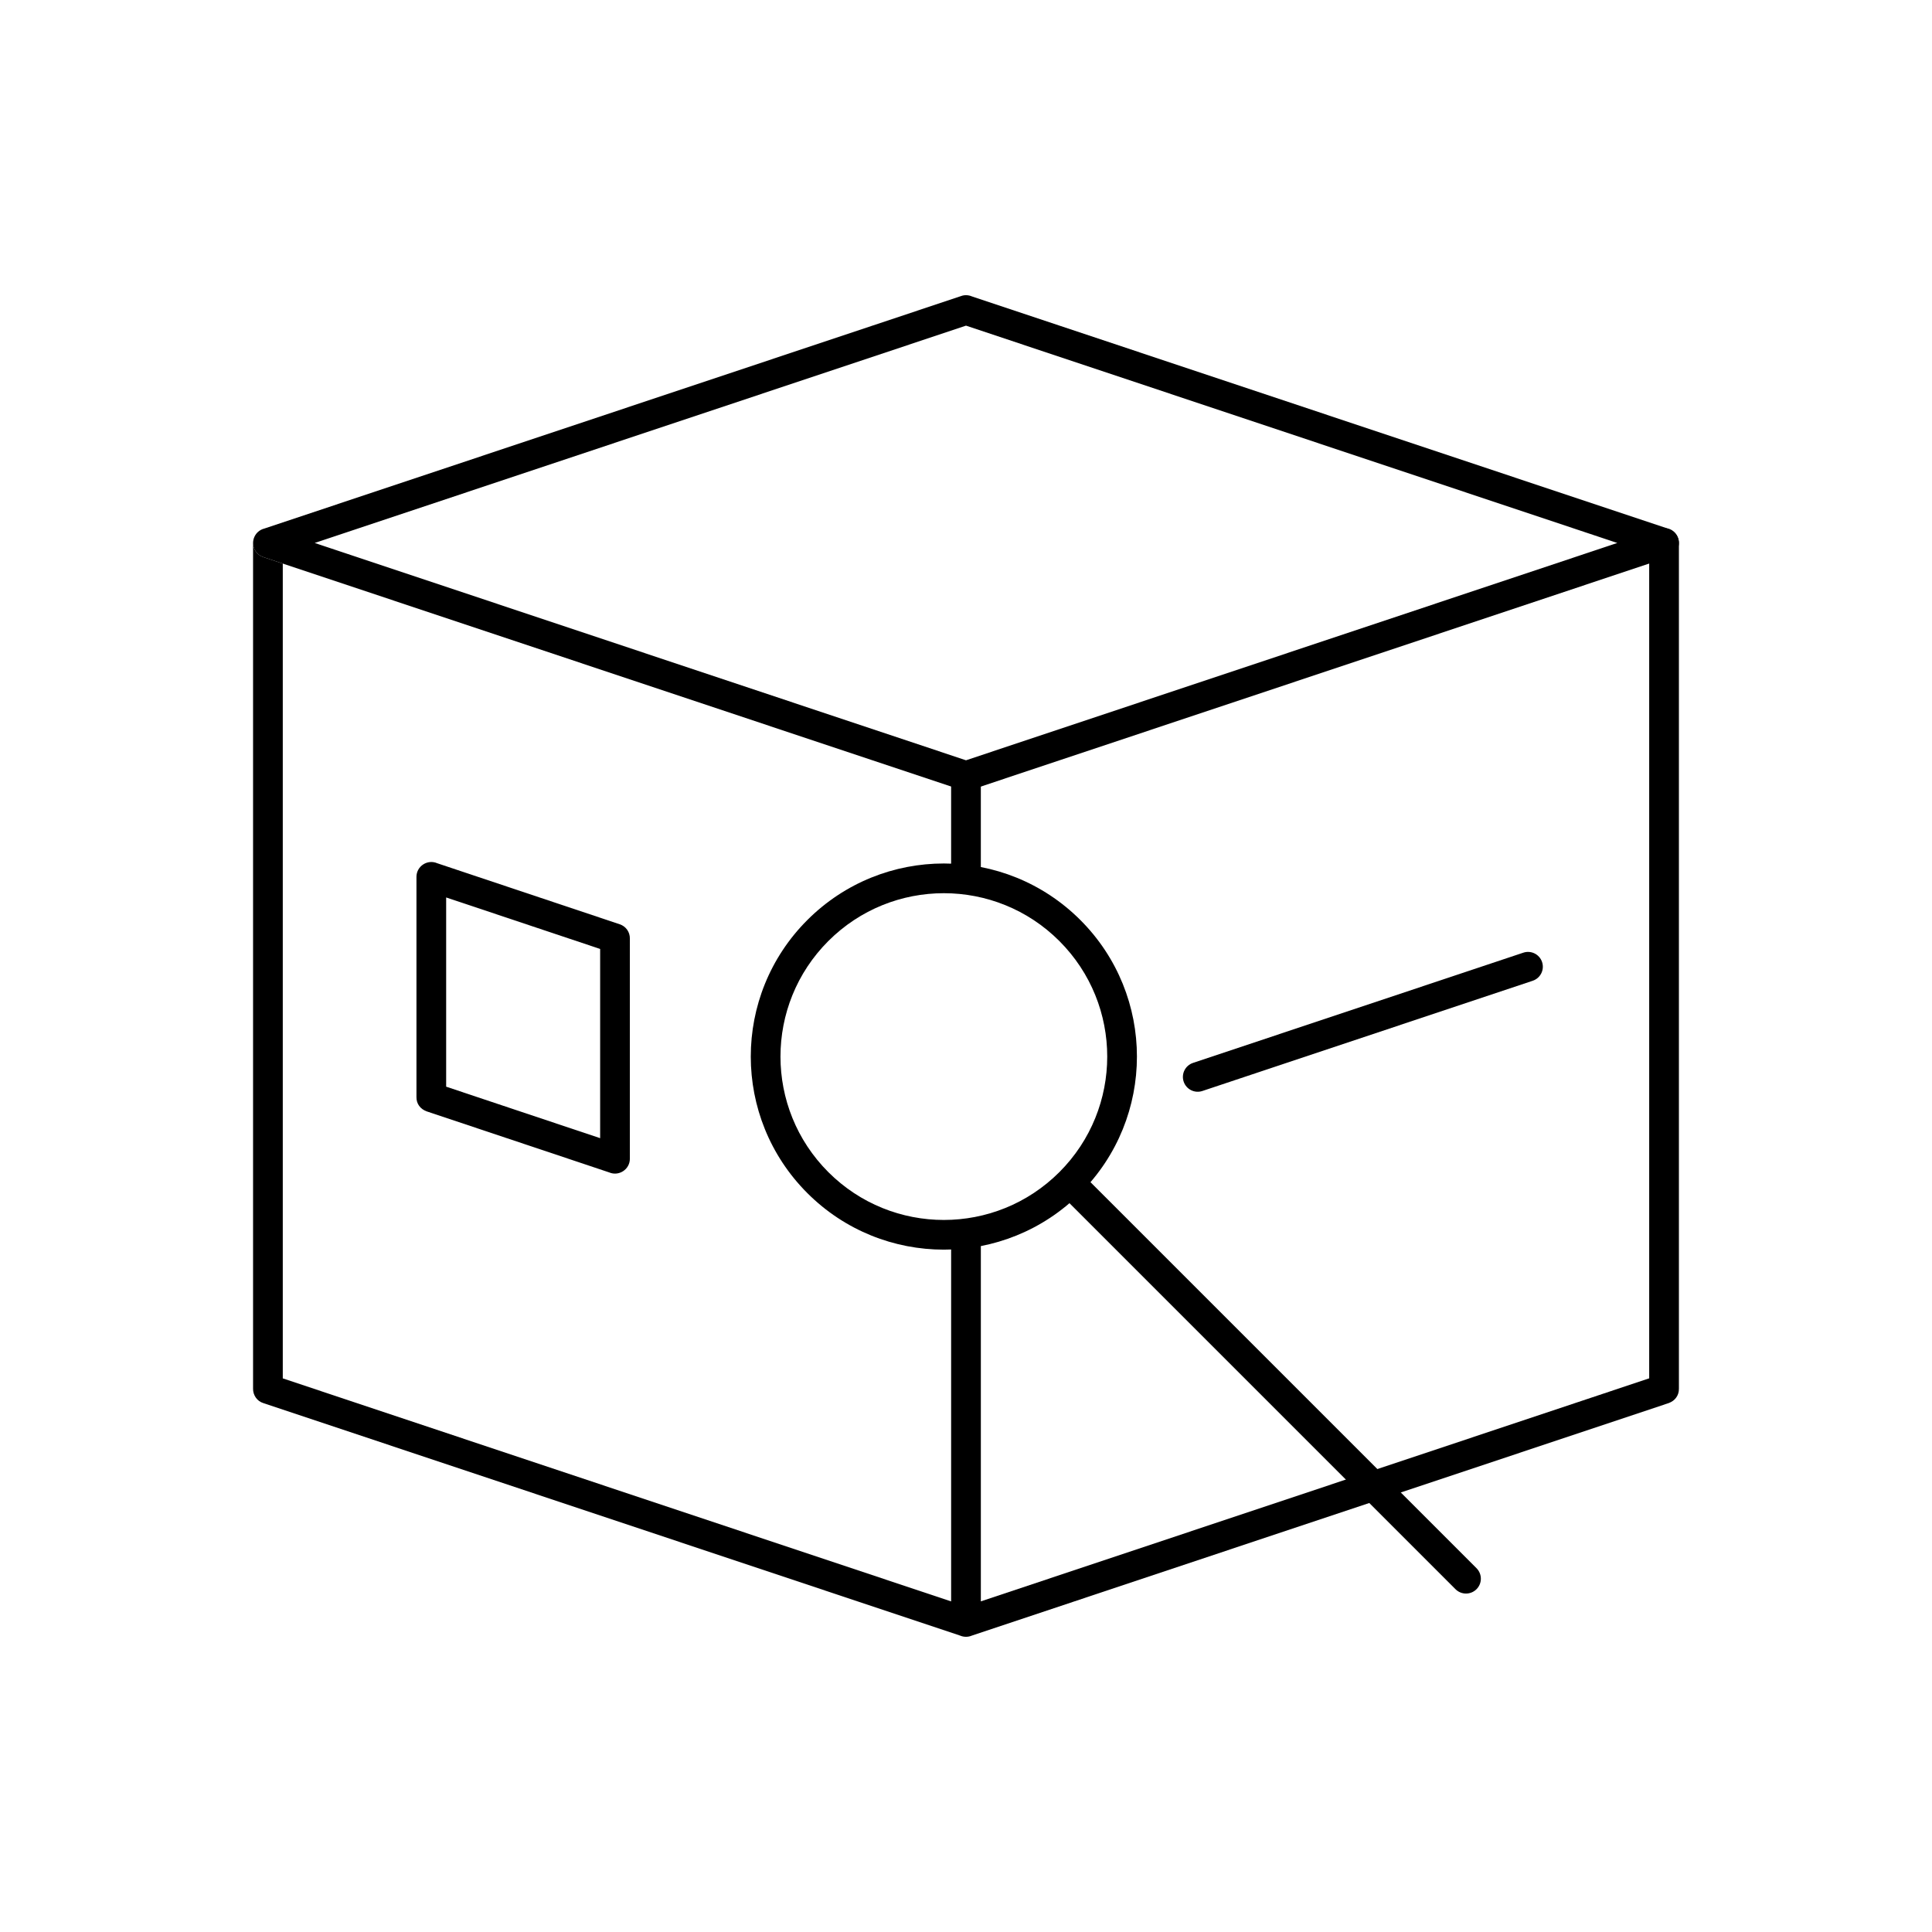
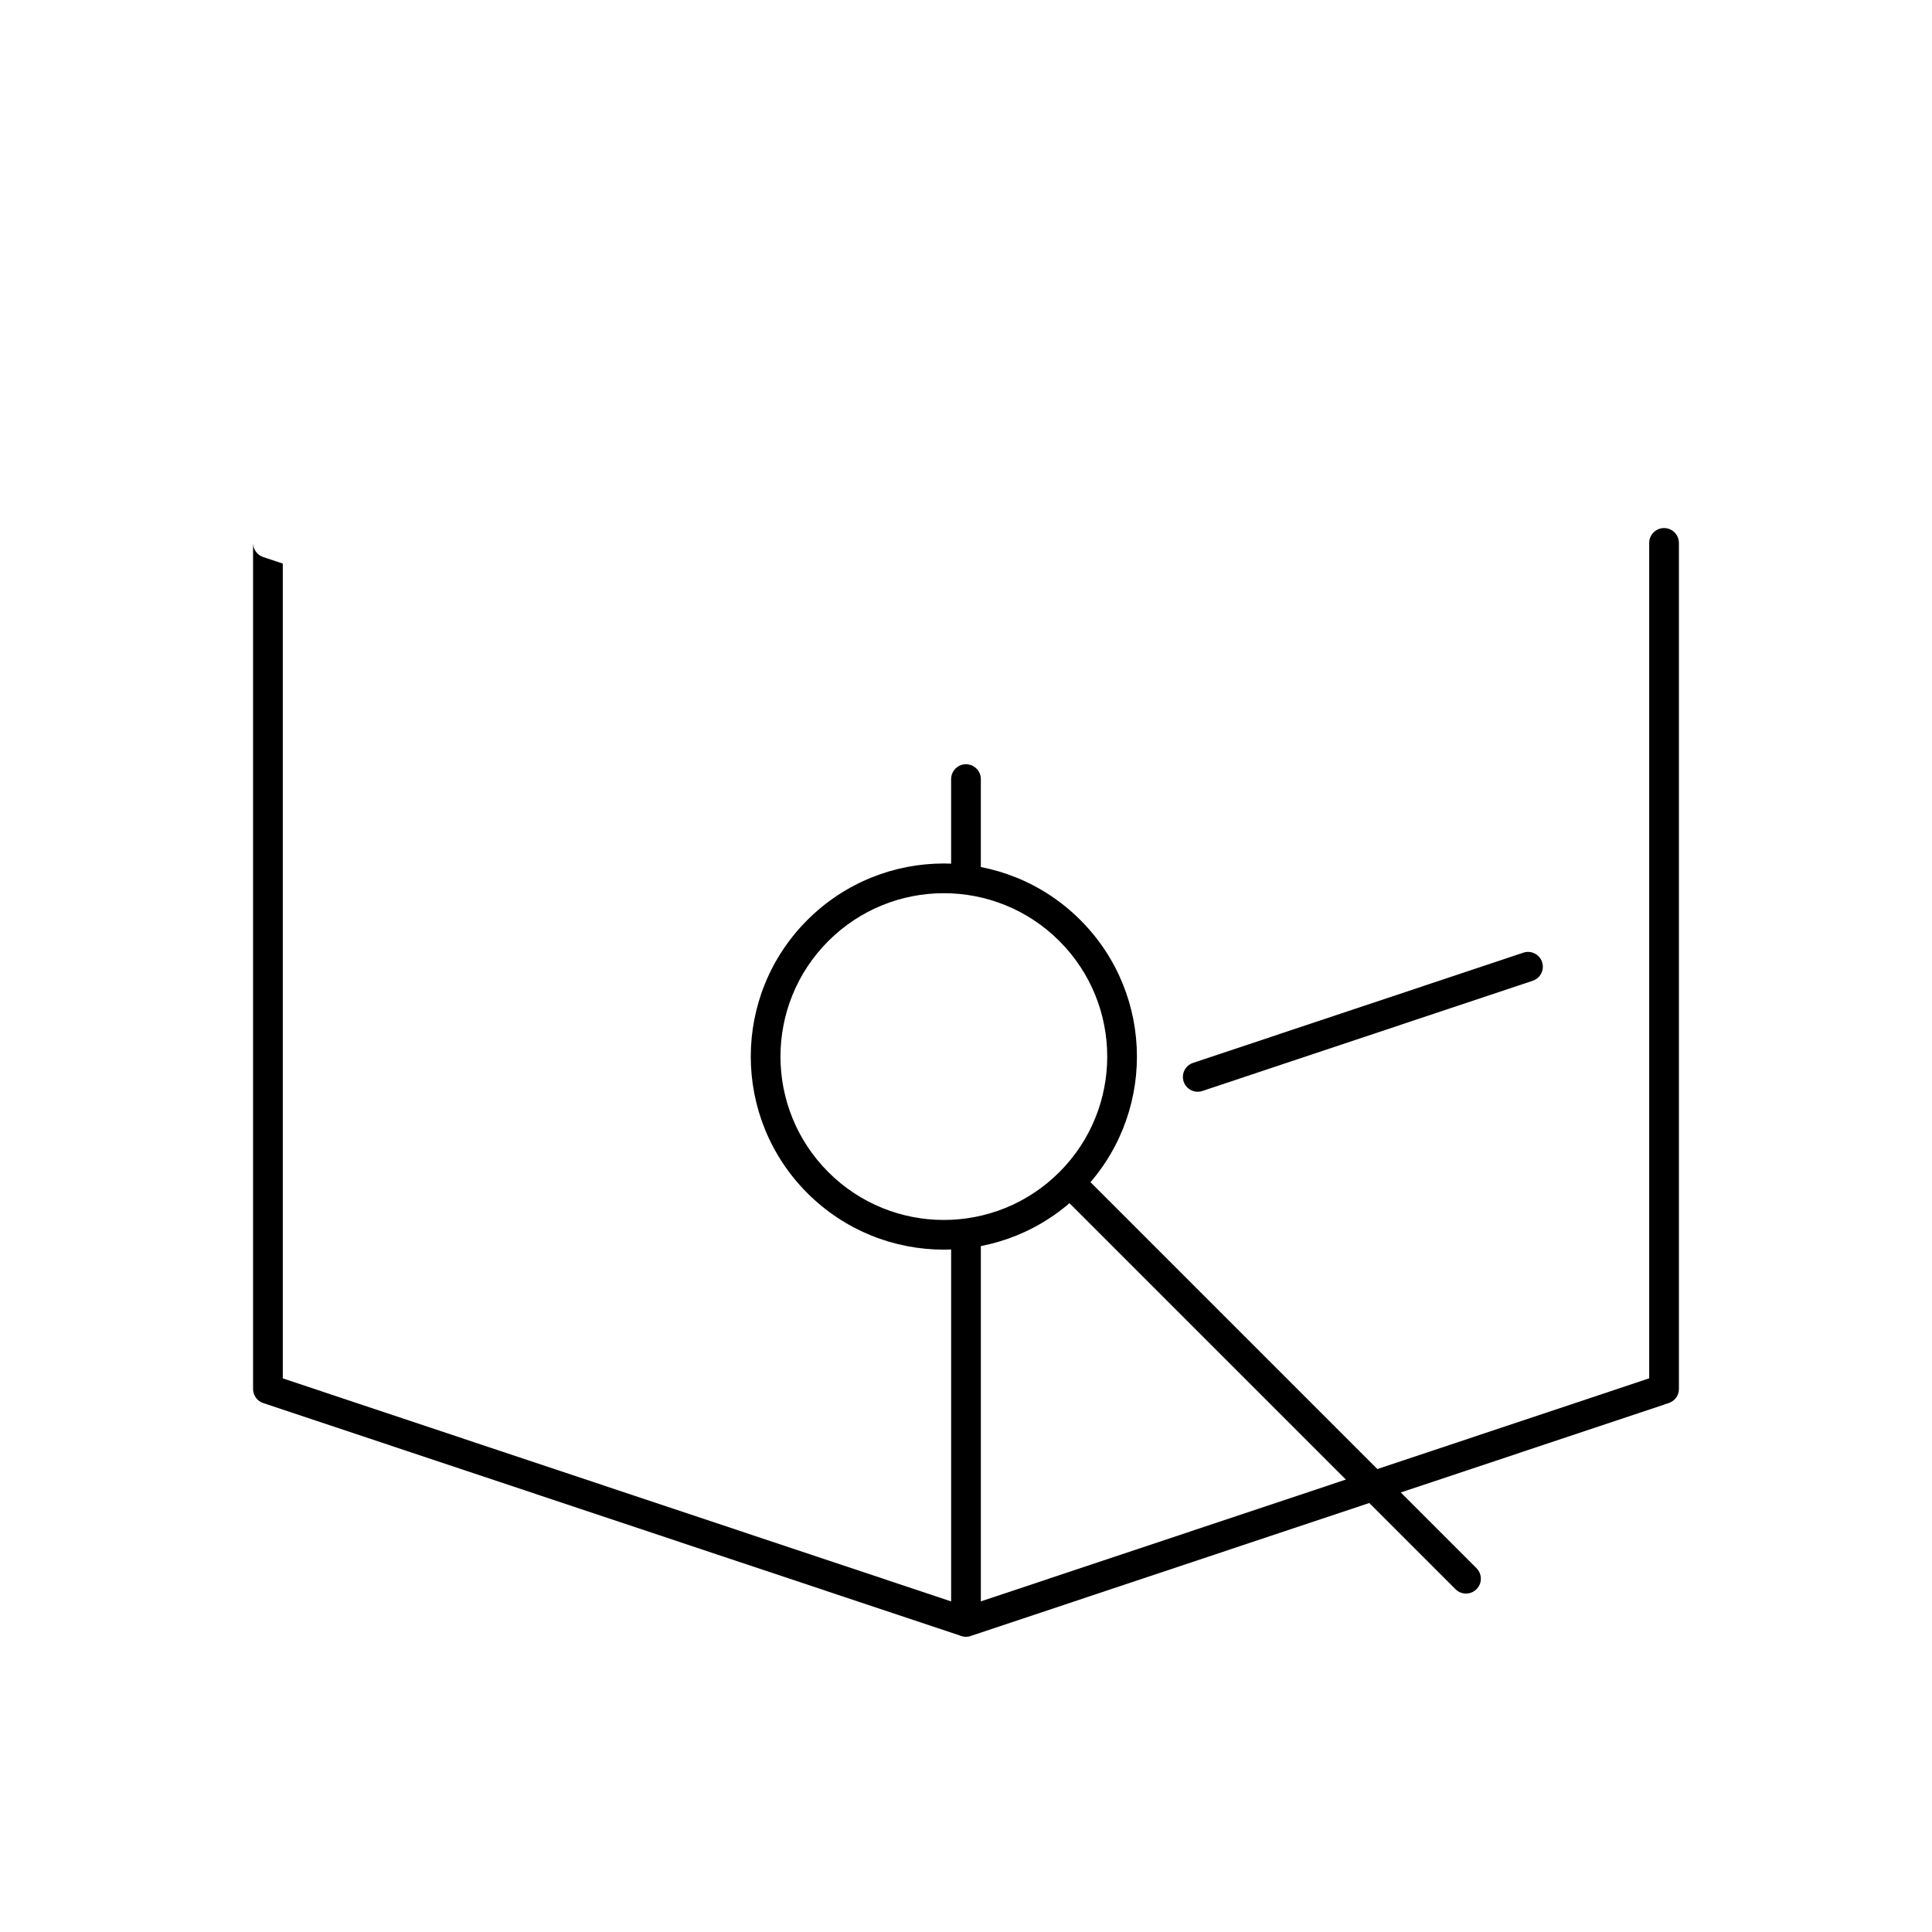
<svg xmlns="http://www.w3.org/2000/svg" fill="#000000" width="800px" height="800px" version="1.1" viewBox="144 144 512 512">
  <g>
    <path d="m431.2 455.5c-1.535-1.535-4.027-1.535-5.566 0-1.535 1.535-1.535 4.027 0 5.566l104.09 104.09c1.535 1.535 4.027 1.535 5.566 0 1.535-1.535 1.535-4.027 0-5.566z" />
    <path d="m357.95 387.82c9.992-9.992 23.086-14.988 36.18-14.988s26.191 4.996 36.18 14.988c9.992 9.992 14.988 23.086 14.988 36.18s-4.996 26.191-14.988 36.18c-9.992 9.992-23.086 14.988-36.18 14.988s-26.191-4.996-36.18-14.988c-9.992-9.992-14.988-23.086-14.988-36.18s4.996-26.191 14.988-36.18zm36.18-7.113c-11.082 0-22.16 4.227-30.617 12.68-8.453 8.453-12.68 19.535-12.68 30.617 0 11.082 4.227 22.16 12.68 30.617 8.453 8.453 19.535 12.68 30.617 12.68 11.082 0 22.16-4.227 30.617-12.68 8.453-8.453 12.68-19.535 12.68-30.617 0-11.082-4.227-22.16-12.68-30.617-8.453-8.453-19.535-12.68-30.617-12.68z" />
    <path d="m396.06 568.39-177.12-59.105v-215.93l-5.184-1.73c-1.621-0.543-2.656-2.035-2.691-3.652v224.05c-0.035 1.688 1.062 3.305 2.695 3.801l184.69 61.629c0.98 0.418 2.113 0.418 3.094 0l184.69-61.629c1.648-0.59 2.731-2.027 2.695-3.801v-224.14c0-2.172-1.762-3.938-3.938-3.938-2.172 0-3.938 1.762-3.938 3.938v221.39l-177.12 59.105v-96.531c0-2.172-1.762-3.938-3.938-3.938-2.172 0-3.938 1.762-3.938 3.938v96.531zm7.871-217.92c0-2.172-1.762-3.938-3.938-3.938-2.172 0-3.938 1.762-3.938 3.938v25.363c0 2.172 1.762 3.938 3.938 3.938 2.172 0 3.938-1.762 3.938-3.938z" />
-     <path d="m214.06 284.07 184.69-61.629c0.883-0.324 1.918-0.27 2.777 0.098l184.71 61.621c2.062 0.688 3.176 2.918 2.488 4.981-0.441 1.328-1.523 2.262-2.789 2.574l-184.69 61.629c-0.781 0.297-2.012 0.227-2.777-0.098l-184.71-61.621c-2.062-0.688-3.176-2.918-2.488-4.981 0.441-1.328 1.523-2.262 2.789-2.574zm185.94-53.773-172.6 57.594 172.6 57.594 172.6-57.594z" />
    <path d="m460.16 425.68c-2.055 0.688-3.164 2.91-2.477 4.965 0.688 2.055 2.91 3.164 4.965 2.477l87.539-29.211c2.055-0.688 3.164-2.91 2.477-4.965-0.688-2.055-2.91-3.164-4.965-2.477z" />
-     <path d="m259.85 372.76 48.379 16.18c1.648 0.543 2.727 2.07 2.691 3.805v58.336c0 2.844-2.922 4.719-5.484 3.617l-48.379-16.18c-1.66-0.609-2.731-2.004-2.691-3.805v-58.336c0-2.844 2.922-4.719 5.484-3.617zm43.195 22.723-40.809-13.648v50.145l40.809 13.648z" />
  </g>
</svg>